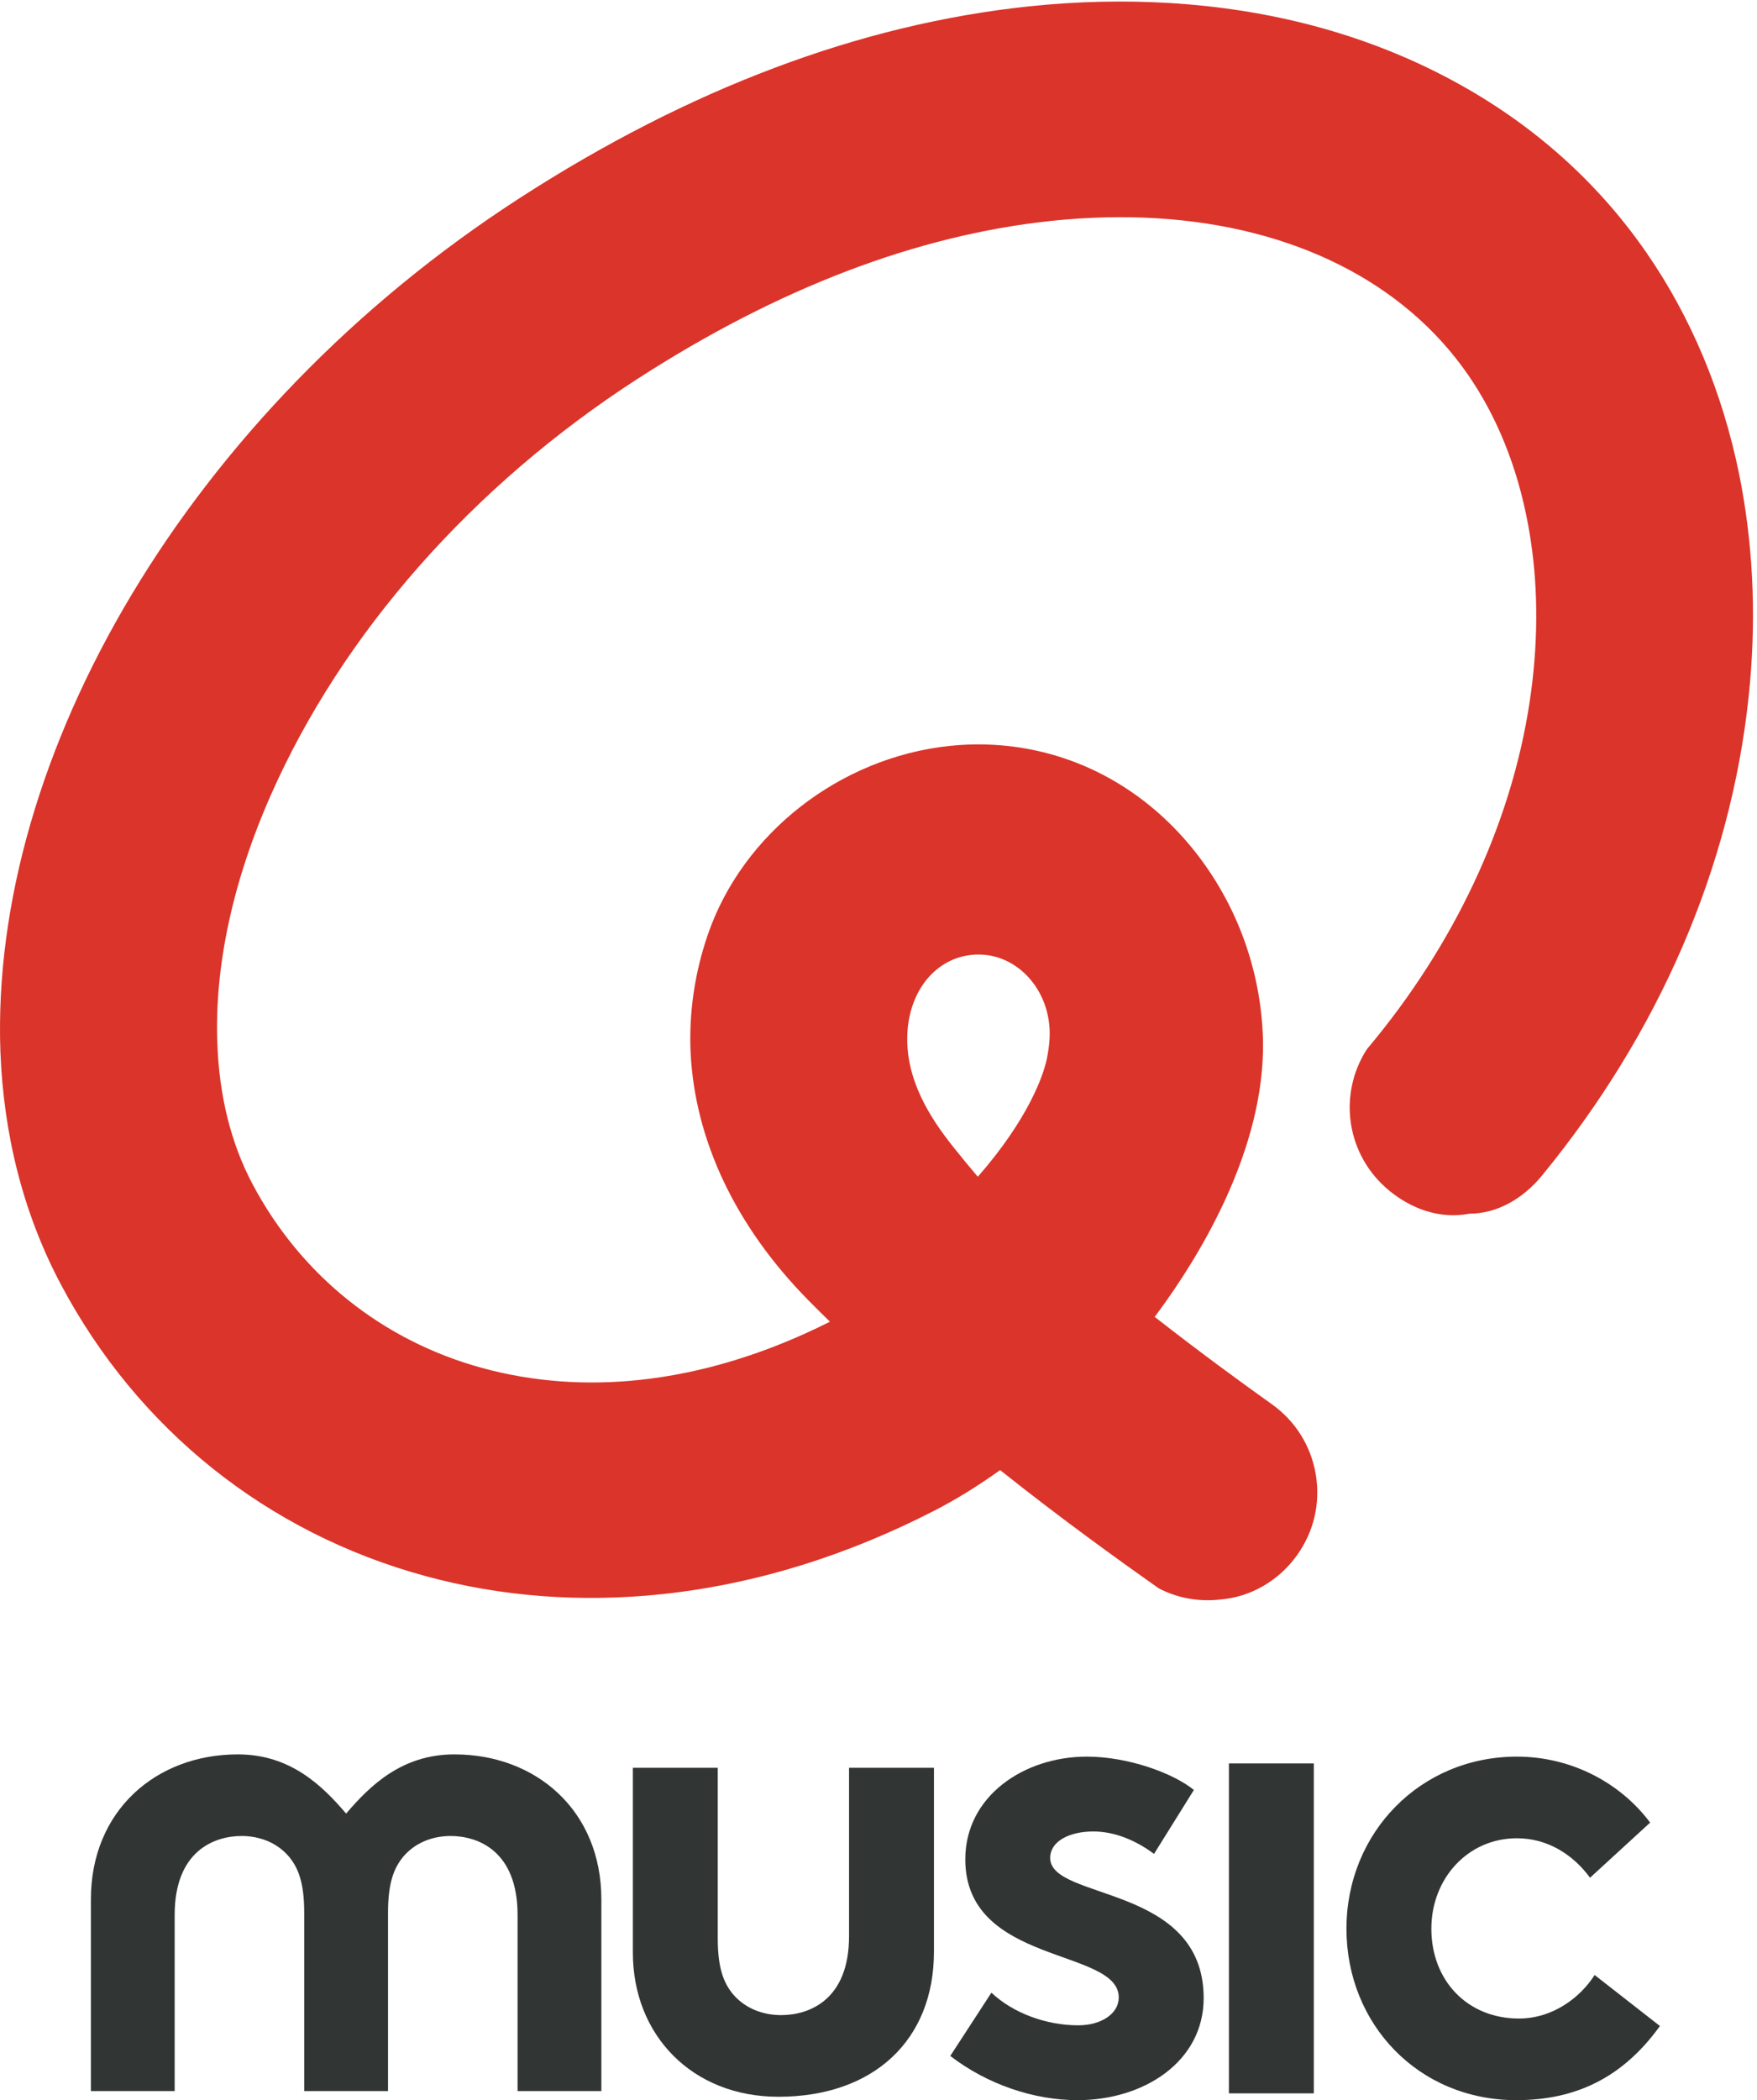
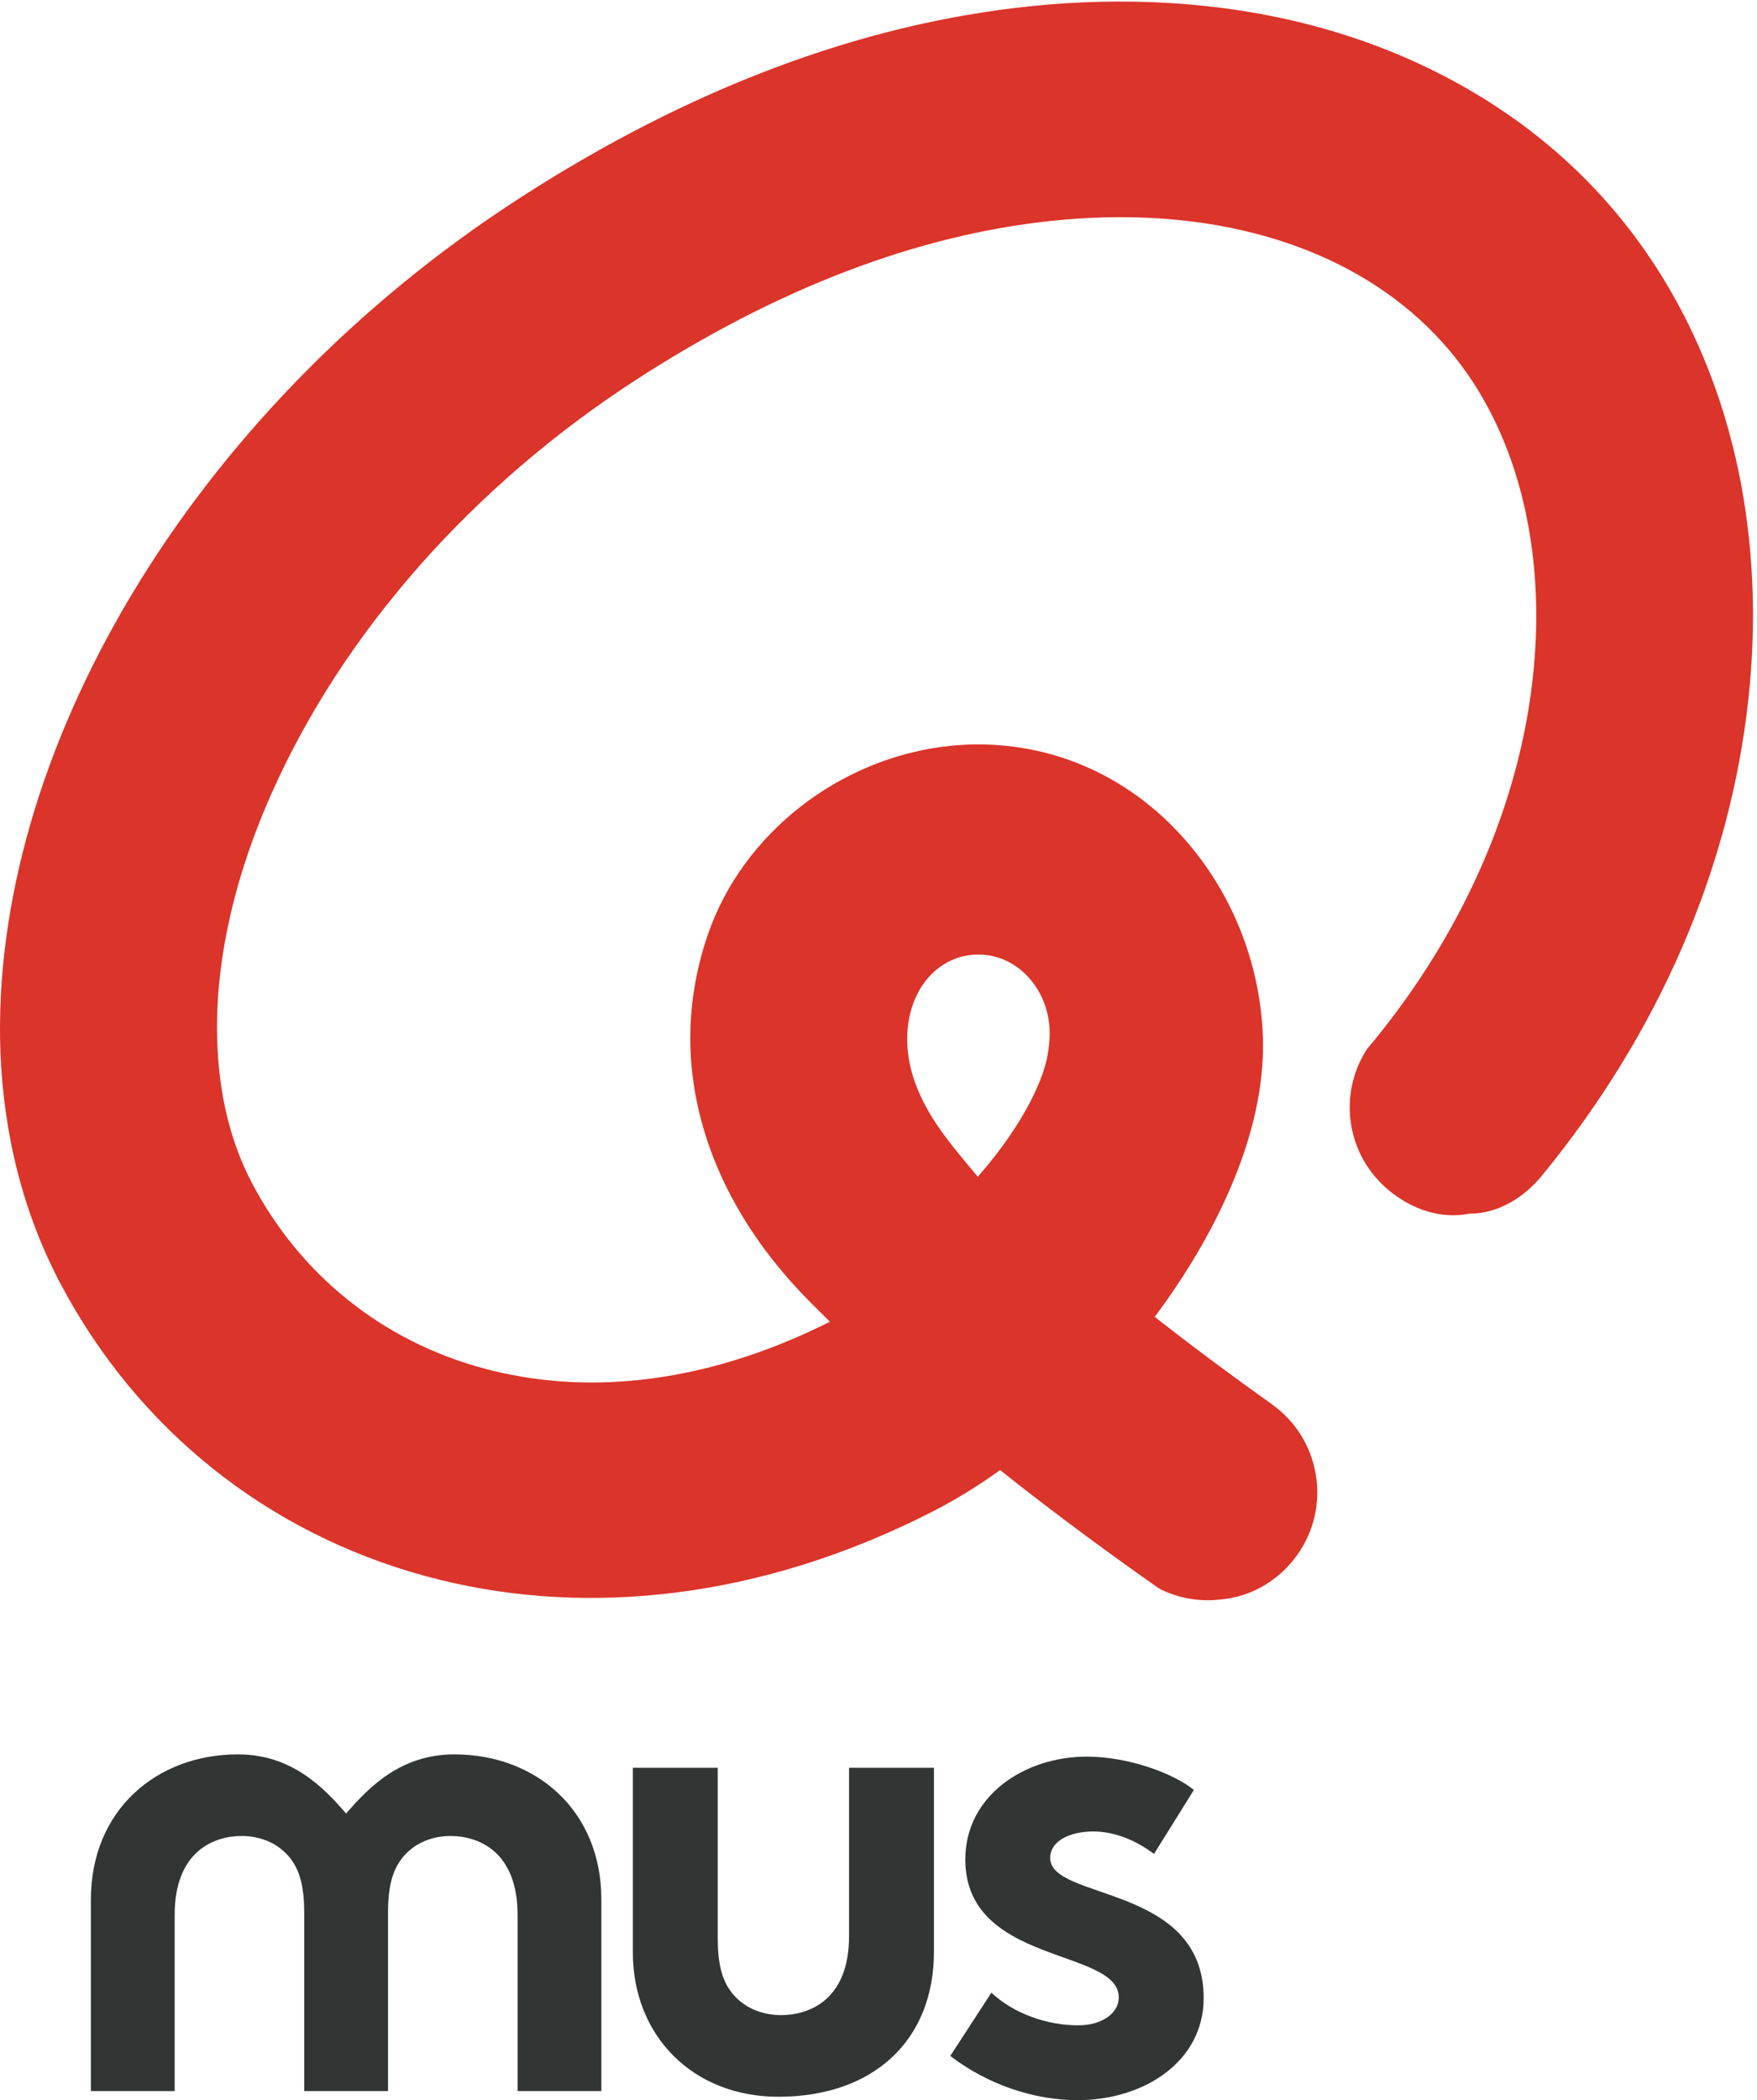
<svg xmlns="http://www.w3.org/2000/svg" width="313px" height="374px" viewBox="0 0 313 374" version="1.1">
  <title>q_master_stacked_cmyk</title>
  <desc>Created with Sketch.</desc>
  <g id="Page-7" stroke="none" stroke-width="1" fill="none" fill-rule="evenodd">
    <g id="q_master_stacked_cmyk">
-       <path d="M295.706,360.797 C289.076,370.005 280.699,374 270.112,374 C252.661,374 239.864,360.434 239.864,343.474 C239.864,326.393 253.01,312.825 270.229,312.825 C280,312.825 288.727,317.55 293.962,324.575 L283.257,334.388 C280.233,330.268 275.697,327.361 270.229,327.361 C261.504,327.361 254.989,334.508 254.989,343.474 C254.989,352.682 261.387,359.464 270.578,359.464 C276.742,359.464 281.628,355.586 284.072,351.711 L295.706,360.797" id="Fill-1" fill="#313533" />
-       <polygon id="Fill-2" fill="#313533" points="218.925 372.789 234.05 372.789 234.05 314.036 218.925 314.036" />
      <path d="M176.616,354.861 C180.455,358.495 186.388,360.674 192.089,360.674 C196.161,360.674 199.301,358.616 199.301,355.709 C199.301,346.866 171.962,350.015 171.962,331.116 C171.962,319.849 182.432,312.825 193.6,312.825 C200.929,312.825 208.958,315.732 212.682,318.761 L205.583,330.148 C202.676,327.967 198.837,326.151 194.765,326.151 C190.576,326.151 187.085,327.847 187.085,330.874 C187.085,338.506 214.426,335.479 214.426,355.829 C214.426,367.096 203.839,374 191.971,374 C184.178,374 175.917,371.216 169.286,366.128 L176.616,354.861" id="Fill-3" fill="#313533" />
      <path d="M112.739,347.702 L112.739,314.807 L127.864,314.807 L127.864,345.167 C127.864,350.498 128.909,353.162 130.655,355.223 C132.983,357.888 136.238,358.856 139.148,358.856 C144.149,358.856 151.253,356.168 151.253,344.795 L151.253,314.807 L166.378,314.807 L166.378,347.55 C166.378,363.403 155.543,373.395 138.665,373.395 C123.321,373.395 112.739,362.442 112.739,347.702" id="Fill-4" fill="#313533" />
      <g id="Group-8">
        <path d="M80.949,312.423 C71.57,312.423 65.891,318.016 61.66,322.968 C57.429,318.016 51.75,312.423 42.371,312.423 C27.839,312.423 16.19,322.412 16.19,338.265 L16.19,372.387 L31.115,372.387 L31.115,341.022 C31.115,329.65 38.125,326.959 43.061,326.959 C45.931,326.959 49.146,327.927 51.441,330.594 C53.164,332.653 54.195,335.319 54.195,340.648 L54.195,372.387 L69.124,372.387 L69.124,340.648 C69.124,335.319 70.156,332.653 71.879,330.594 C74.174,327.927 77.388,326.959 80.259,326.959 C85.195,326.959 92.204,329.65 92.204,341.022 L92.204,372.387 L107.129,372.387 L107.129,338.265 C107.129,322.412 95.48,312.423 80.949,312.423" id="Fill-5" fill="#313533" />
        <path d="M161.639,184.072 C162.016,175.901 167.316,169.985 174.319,169.985 C181.322,169.985 186.999,176.292 186.999,184.072 C186.999,185.372 186.844,186.613 186.628,187.824 C186.089,191.304 183.132,199.349 174.191,209.562 C172.692,207.792 171.258,206.051 169.91,204.365 C165.712,199.119 161.261,192.243 161.639,184.072 Z M310.244,86.649 C310.204,86.434 310.162,86.22 310.121,86.006 C310.012,85.422 309.899,84.84 309.781,84.26 C306.814,69.822 301.264,56.483 293.264,44.935 C284.125,31.742 271.977,21.163 257.158,13.491 C242.637,5.973 226.219,1.615 208.361,0.538 C200.194,0.045 191.765,0.246 183.306,1.135 C153.304,4.288 122.799,15.762 92.638,35.235 C33.487,73.428 -1.85,134.747 0.075,187.345 C0.645,202.047 4.129,216.064 10.825,228.697 C24.521,254.539 47.604,273 75.82,280.679 C89.258,284.336 103.423,285.418 117.922,283.894 C118.623,283.82 119.324,283.741 120.028,283.655 C135.638,281.738 151.234,276.826 166.382,269.055 C170.274,267.058 174.23,264.621 178.162,261.796 C189.137,270.534 199.341,277.863 206.46,282.875 C209.798,284.605 213.581,285.278 217.358,284.847 L217.359,284.847 C222.871,284.415 227.875,281.435 231.086,276.923 C234.077,272.718 235.253,267.645 234.395,262.556 C233.538,257.468 230.75,253.039 226.546,250.048 C221.581,246.515 214.095,241.072 205.817,234.601 L205.699,234.511 L205.81,234.369 C205.977,234.146 206.143,233.924 206.306,233.702 C213.444,224.024 225.358,204.877 224.997,185.335 C224.703,172.456 219.997,160.003 211.726,150.249 C202.36,139.202 189.49,132.926 175.487,132.578 C173.401,132.526 171.281,132.611 169.186,132.831 C149.631,134.887 132.319,148.379 126.108,166.406 C123.733,173.302 122.724,180.35 123.025,187.367 C123.76,202.936 130.956,218.348 144.072,231.621 C145.238,232.801 146.448,234.002 147.689,235.213 L147.842,235.364 L147.697,235.451 C136.384,241.114 125,244.578 113.843,245.751 C104.224,246.762 94.848,246.05 85.975,243.636 C68.175,238.791 53.613,227.144 44.973,210.842 C41.122,203.577 39.045,195.085 38.717,185.805 C38.195,172.299 41.39,157.112 48.24,141.601 C60.969,112.778 84.177,86.447 113.588,67.457 C138.598,51.309 163.405,41.847 187.321,39.333 C193.712,38.661 200.006,38.504 206.026,38.867 C230.38,40.336 250.078,50.22 261.494,66.699 C266.721,74.244 270.321,83.269 272.181,93.217 C272.201,93.325 272.22,93.433 272.24,93.541 C272.312,93.936 272.383,94.331 272.45,94.728 C272.524,95.164 272.593,95.602 272.661,96.041 C272.669,96.098 272.678,96.155 272.687,96.212 C274.059,105.257 274.016,115 272.484,125.096 C269.18,146.858 258.99,168.463 243.507,186.838 C238.268,194.967 239.843,205.761 247.495,212.041 C251.521,215.344 256.59,217.137 261.77,216.137 L261.771,216.137 C266.854,216.137 271.441,213.314 274.685,209.362 C295.53,183.96 308.26,154.571 311.499,124.199 C312.883,111.224 312.431,98.624 310.244,86.649 L310.244,86.649 Z" id="Fill-7" fill="#DB342A" />
      </g>
    </g>
  </g>
</svg>